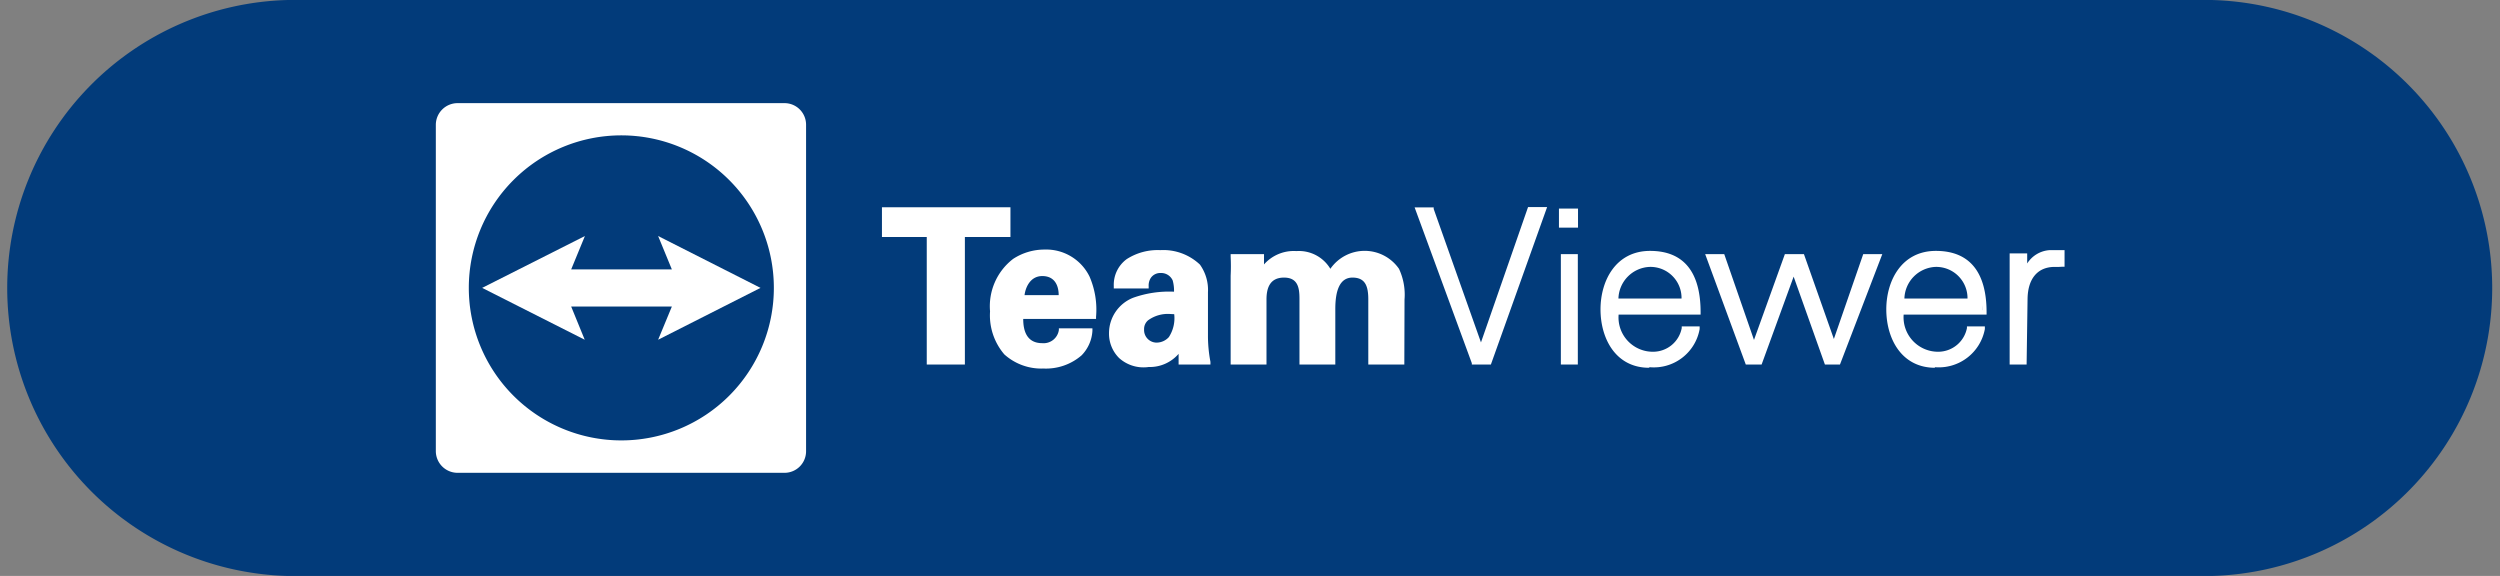
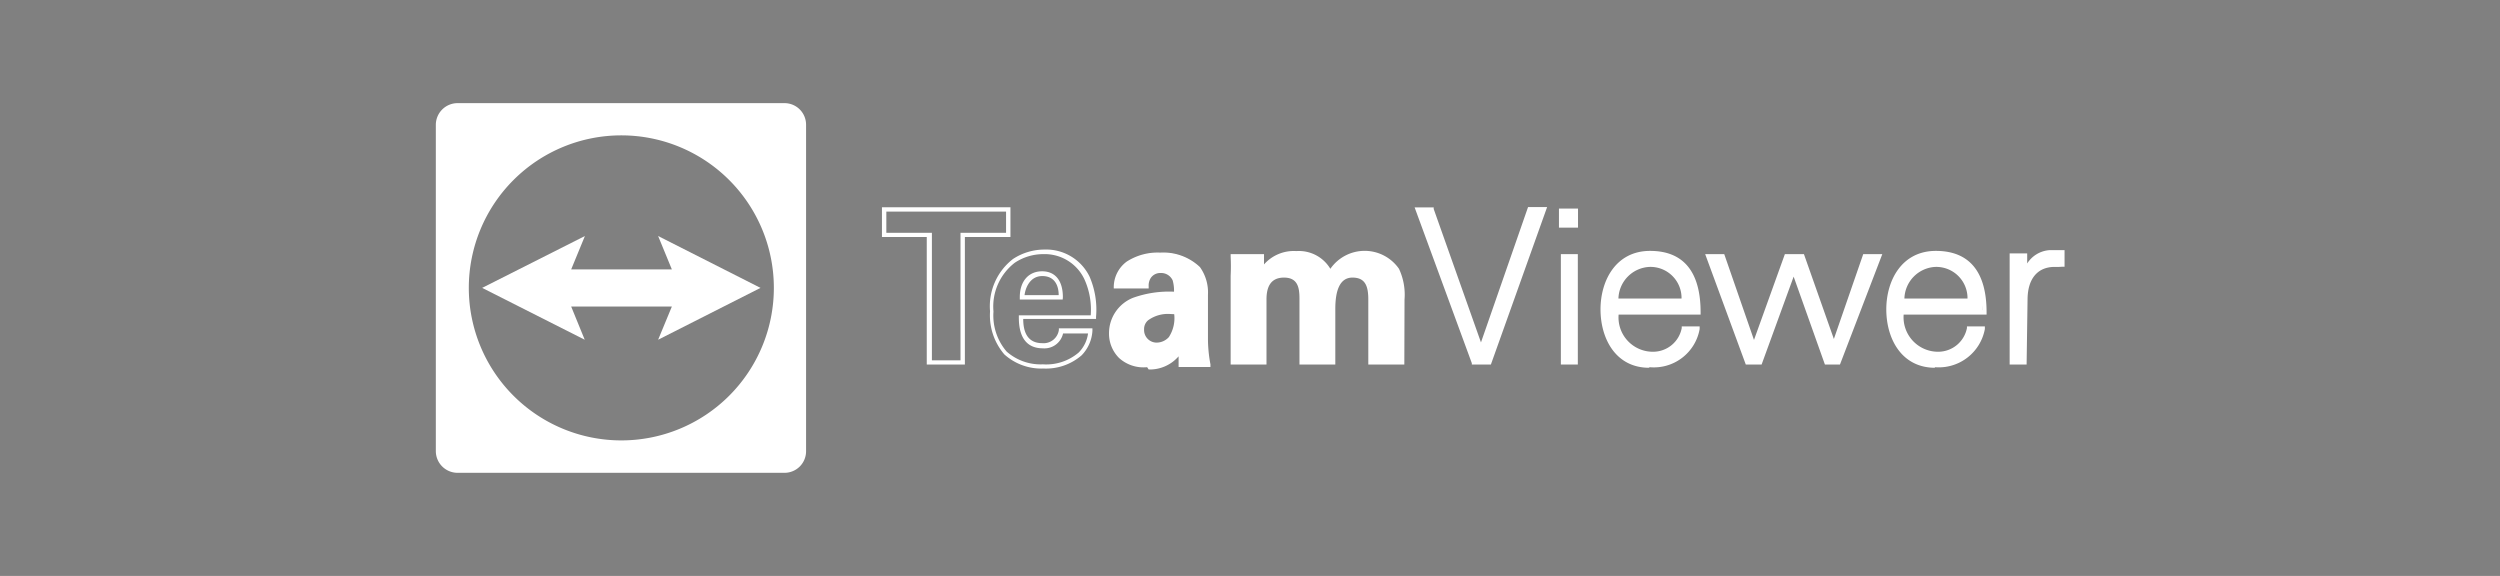
<svg xmlns="http://www.w3.org/2000/svg" viewBox="0 0 131.13 30.21">
  <rect x="0" y="0" width="131.13" height="30.21" fill="#808080" stroke="none" />
  <defs>
    <style>.cls-1{fill:none;}.cls-2{clip-path:url(#clip-path);}.cls-3{fill:#023b7a;}.cls-4{fill:#fff;}</style>
    <clipPath id="clip-path" transform="translate(0 0)">
      <rect class="cls-1" width="131.13" height="30.21" />
    </clipPath>
  </defs>
  <g id="Ebene_2" data-name="Ebene 2">
    <g id="Ebene_1-2" data-name="Ebene 1">
      <g class="cls-2">
-         <path class="cls-3" d="M15.1,0a15.11,15.11,0,0,0,0,30.21H116A15.11,15.11,0,0,0,116,0Z" transform="translate(0 0)" />
-       </g>
+         </g>
      <polygon class="cls-4" points="30.68 12.38 29.96 14.13 35.24 14.13 34.52 12.38 39.89 15.1 34.52 17.82 35.24 16.08 29.96 16.08 30.67 17.82 25.29 15.1 30.68 12.38" />
      <g class="cls-2">
        <path class="cls-4" d="M32.59,23.1a8,8,0,1,1,8-8A8,8,0,0,1,32.59,23.1ZM41.15,5.41H24a1.14,1.14,0,0,0-1.14,1.13V23.66A1.14,1.14,0,0,0,24,24.8H41.15a1.13,1.13,0,0,0,1.13-1.14V6.54a1.13,1.13,0,0,0-1.13-1.13" transform="translate(0 0)" />
      </g>
-       <polygon class="cls-4" points="48.76 19.01 50.49 19.01 50.49 12.32 52.88 12.32 52.88 10.99 46.38 10.99 46.38 12.32 48.76 12.32 48.76 19.01" />
      <path class="cls-4" d="M48.88,18.9h1.5V12.21h2.39V11.1H46.49v1.11h2.39Zm1.73.22h-2V12.43H46.26V10.87H53v1.56H50.61Z" transform="translate(0 0)" />
      <g class="cls-2">
-         <path class="cls-4" d="M53.61,15.59c0-.65.33-1.25,1.06-1.25.95,0,1,1,1,1.25Zm1.11-2.37a2.8,2.8,0,0,0-1.57.46A3.08,3.08,0,0,0,52,16.34a3,3,0,0,0,.72,2.18,2.8,2.8,0,0,0,2,.7,2.73,2.73,0,0,0,2-.65,1.87,1.87,0,0,0,.53-1.22H55.68a.92.92,0,0,1-1,.77c-1.14,0-1.14-1.13-1.14-1.49h3.76A4.29,4.29,0,0,0,57,14.57a2.42,2.42,0,0,0-2.27-1.35" transform="translate(0 0)" />
        <path class="cls-4" d="M53.74,15.48h1.79c0-.49-.2-1-.86-1s-.89.65-.93,1m2,.23H53.49v-.12c0-.86.48-1.36,1.17-1.36s1.09.49,1.09,1.36Zm-1-2.38a2.7,2.7,0,0,0-1.51.45,2.9,2.9,0,0,0-1.12,2.56,2.9,2.9,0,0,0,.69,2.1,2.69,2.69,0,0,0,1.9.67,2.62,2.62,0,0,0,1.88-.62,1.75,1.75,0,0,0,.49-1H55.76a1,1,0,0,1-1.06.78c-.83,0-1.26-.55-1.26-1.61v-.12h3.77a3.85,3.85,0,0,0-.33-1.89A2.3,2.3,0,0,0,54.72,13.33Zm0,6a2.9,2.9,0,0,1-2.06-.74,3.15,3.15,0,0,1-.75-2.26,3.13,3.13,0,0,1,1.21-2.75,3,3,0,0,1,1.64-.49,2.53,2.53,0,0,1,2.37,1.42,4.36,4.36,0,0,1,.34,2.11v.11H53.67c0,.58.16,1.27,1,1.27a.81.81,0,0,0,.87-.69l0-.09H57.3v.13a2,2,0,0,1-.57,1.29,2.85,2.85,0,0,1-2,.69" transform="translate(0 0)" />
        <path class="cls-4" d="M61.39,17.76a.93.93,0,0,1-.7.32.79.79,0,0,1-.8-.75v0c0-.67.76-1,1.81-.91A2.06,2.06,0,0,1,61.39,17.76Zm1.87-2.42A2.21,2.21,0,0,0,62.87,14a2.71,2.71,0,0,0-2-.72,2.92,2.92,0,0,0-1.7.46A1.57,1.57,0,0,0,58.54,15h1.61a.86.86,0,0,1,.12-.5.73.73,0,0,1,.62-.31.76.76,0,0,1,.74.46,2.34,2.34,0,0,1,.07.75,5.88,5.88,0,0,0-2.22.31,1.84,1.84,0,0,0-1.18,1.74,1.75,1.75,0,0,0,.48,1.23,2.18,2.18,0,0,0,3.08-.46,3.94,3.94,0,0,0,0,.77H63.4a6.76,6.76,0,0,1-.13-1.42Z" transform="translate(0 0)" />
-         <path class="cls-4" d="M61.38,16.47a1.76,1.76,0,0,0-1.16.33.6.6,0,0,0-.21.48.66.66,0,0,0,.62.69h.06a.87.87,0,0,0,.62-.29,1.82,1.82,0,0,0,.28-1.2Zm-.69,1.72a.88.88,0,0,1-.91-.85v-.06a.86.86,0,0,1,.29-.65,2.15,2.15,0,0,1,1.64-.37h.11v.1a2.18,2.18,0,0,1-.34,1.46h0A1,1,0,0,1,60.69,18.19Zm1-2.66a5.81,5.81,0,0,0-2.17.3,1.76,1.76,0,0,0-1.12,1.64,1.63,1.63,0,0,0,.45,1.15,2.06,2.06,0,0,0,2.9-.44l.21-.3v.36a4.87,4.87,0,0,0,0,.66h1.25a8.17,8.17,0,0,1-.11-1.31V15.34A2,2,0,0,0,62.78,14a2.58,2.58,0,0,0-1.91-.68,2.74,2.74,0,0,0-1.63.44,1.4,1.4,0,0,0-.58,1.11H60a.82.82,0,0,1,.14-.45.91.91,0,0,1,1.27-.18,1,1,0,0,1,.28.36,2.34,2.34,0,0,1,.09.79v.11Zm-1.52,3.73a1.91,1.91,0,0,1-1.47-.48,1.8,1.8,0,0,1-.53-1.31,2,2,0,0,1,1.26-1.85,5.62,5.62,0,0,1,2.15-.32,2,2,0,0,0-.07-.59.66.66,0,0,0-.63-.39.6.6,0,0,0-.52.26.74.74,0,0,0-.11.44v.11H58.42V15a1.67,1.67,0,0,1,.68-1.41,3,3,0,0,1,1.76-.47,2.79,2.79,0,0,1,2.08.76,2.28,2.28,0,0,1,.42,1.45v2.25a7.3,7.3,0,0,0,.13,1.4l0,.14H61.82l0-.1c0-.15,0-.31,0-.46a2,2,0,0,1-1.57.69" transform="translate(0 0)" />
+         <path class="cls-4" d="M61.38,16.47a1.76,1.76,0,0,0-1.16.33.6.6,0,0,0-.21.48.66.66,0,0,0,.62.69h.06a.87.87,0,0,0,.62-.29,1.82,1.82,0,0,0,.28-1.2Zm-.69,1.72a.88.88,0,0,1-.91-.85v-.06a.86.86,0,0,1,.29-.65,2.15,2.15,0,0,1,1.64-.37h.11v.1a2.18,2.18,0,0,1-.34,1.46h0A1,1,0,0,1,60.69,18.19Zm1-2.66a5.81,5.81,0,0,0-2.17.3,1.76,1.76,0,0,0-1.12,1.64,1.63,1.63,0,0,0,.45,1.15,2.06,2.06,0,0,0,2.9-.44l.21-.3v.36a4.87,4.87,0,0,0,0,.66h1.25a8.17,8.17,0,0,1-.11-1.31V15.34A2,2,0,0,0,62.78,14a2.58,2.58,0,0,0-1.91-.68,2.74,2.74,0,0,0-1.63.44,1.4,1.4,0,0,0-.58,1.11H60a.82.82,0,0,1,.14-.45.91.91,0,0,1,1.27-.18,1,1,0,0,1,.28.36,2.34,2.34,0,0,1,.09.79v.11Zm-1.52,3.73a1.91,1.91,0,0,1-1.47-.48,1.8,1.8,0,0,1-.53-1.31,2,2,0,0,1,1.26-1.85,5.62,5.62,0,0,1,2.15-.32,2,2,0,0,0-.07-.59.66.66,0,0,0-.63-.39.6.6,0,0,0-.52.26.74.74,0,0,0-.11.44v.11H58.42a1.67,1.67,0,0,1,.68-1.41,3,3,0,0,1,1.76-.47,2.79,2.79,0,0,1,2.08.76,2.28,2.28,0,0,1,.42,1.45v2.25a7.3,7.3,0,0,0,.13,1.4l0,.14H61.82l0-.1c0-.15,0-.31,0-.46a2,2,0,0,1-1.57.69" transform="translate(0 0)" />
        <path class="cls-4" d="M71.55,13.3a1.85,1.85,0,0,0-1.8,1A1.71,1.71,0,0,0,68,13.29a1.92,1.92,0,0,0-1.73.84l0-.72H64.61c0,.35.06.7.06,1.05V19h1.65V15.72c0-.38,0-1.27,1-1.27s.92.8.92,1.23V19h1.66V16.2c0-.83,0-1.75,1-1.75s.94.67.94,1.27V19h1.65V15.85a3.19,3.19,0,0,0-.27-1.65,1.84,1.84,0,0,0-1.71-.9" transform="translate(0 0)" />
        <path class="cls-4" d="M72,18.9h1.43V15.75a3,3,0,0,0-.26-1.5,2,2,0,0,0-3.31.14l-.11.22-.1-.23a1.62,1.62,0,0,0-1.66-1,1.81,1.81,0,0,0-1.63.79l-.19.25-.07-.92H64.74c0,.35,0,.65,0,.94V18.9h1.43V15.71c0-.37,0-1.37,1.14-1.37s1,.94,1,1.34V18.9h1.42V16.2c0-.78,0-1.86,1.13-1.86s1,1,1,1.37Zm1.66.22H71.77V15.71c0-.69-.15-1.15-.83-1.15s-.9.71-.9,1.64v2.92H68.16V15.68c0-.54-.06-1.12-.81-1.12s-.92.56-.92,1.15v3.41H64.55V14.46a10.1,10.1,0,0,0,0-1v-.13H66.3l0,.54A2.08,2.08,0,0,1,68,13.17a1.92,1.92,0,0,1,1.78.93,2.19,2.19,0,0,1,3.6,0,3.2,3.2,0,0,1,.29,1.61Z" transform="translate(0 0)" />
      </g>
      <polygon class="cls-4" points="77.75 18.29 77.73 18.29 75.15 11 74.37 11 77.3 19.01 78.12 19.01 81.01 11 80.29 11 77.75 18.29" />
      <path class="cls-4" d="M77.38,18.9H78l2.81-7.79h-.48L77.83,18.4h-.18l0-.07-2.55-7.22h-.54Zm.82.22h-1l0-.07-3-8.17h1l0,.08,2.48,7,2.47-7.1h1Z" transform="translate(0 0)" />
      <rect class="cls-4" x="81.92" y="11" width="0.78" height="0.83" />
      <path class="cls-4" d="M82,11.72h.55v-.61H82Zm.77.22h-1v-1h1Z" transform="translate(0 0)" />
      <rect class="cls-4" x="81.98" y="13.44" width="0.67" height="5.57" />
      <path class="cls-4" d="M82.09,13.55h.44V18.9h-.44Zm-.22,5.57h.89V13.33h-.89Z" transform="translate(0 0)" />
      <g class="cls-2">
        <path class="cls-4" d="M84.77,15.77a1.84,1.84,0,0,1,1.75-1.89,1.79,1.79,0,0,1,1.81,1.89Zm1.74-2.5c-1.66,0-2.49,1.45-2.49,3s.78,2.95,2.44,2.95A2.33,2.33,0,0,0,89,17.24h-.7a1.66,1.66,0,0,1-1.61,1.33c-1.36,0-1.9-1-1.93-2.19h4.31c0-1.74-.68-3.11-2.54-3.11" transform="translate(0 0)" />
        <path class="cls-4" d="M84.89,15.66H88.2A1.63,1.63,0,0,0,86.52,14a1.71,1.71,0,0,0-1.63,1.66m3.56.22H84.64v-.12a2,2,0,0,1,1.87-2,1.89,1.89,0,0,1,1.92,2Zm-1.94-2.49c-1.63,0-2.38,1.47-2.38,2.84,0,2.09,1.26,2.83,2.33,2.83a2.19,2.19,0,0,0,2.37-1.71h-.46a1.75,1.75,0,0,1-1.7,1.33c-1.27,0-2-.84-2-2.3v-.11h4.3c0-1.34-.47-2.88-2.42-2.88m-.05,5.9c-1.76,0-2.55-1.54-2.55-3.06s.81-3.07,2.6-3.07,2.65,1.14,2.65,3.22v.12h-4.3a1.8,1.8,0,0,0,1.81,1.95,1.53,1.53,0,0,0,1.5-1.24l0-.09h.94l0,.14a2.44,2.44,0,0,1-2.63,2" transform="translate(0 0)" />
      </g>
      <polygon class="cls-4" points="96.16 18.09 96.14 18.09 94.5 13.44 93.71 13.44 92.02 18.13 92 18.13 90.34 13.44 89.6 13.44 91.65 19.01 92.32 19.01 94.07 14.21 94.09 14.21 95.8 19.01 96.43 19.01 98.5 13.44 97.77 13.44 96.16 18.09" />
      <path class="cls-4" d="M95.88,18.9h.47l2-5.35h-.49L96.24,18.2h-.18l-1.64-4.65h-.63l-1.69,4.7h-.18l-1.66-4.7h-.49l2,5.35h.51L94,14.09h.18Zm.63.22h-.79l-1.64-4.61L92.4,19.12h-.83l-2.13-5.79h1L92,17.83l1.62-4.5h1l1.57,4.45,1.54-4.45h1Z" transform="translate(0 0)" />
      <g class="cls-2">
        <path class="cls-4" d="M99.76,15.77a1.85,1.85,0,0,1,1.75-1.89,1.78,1.78,0,0,1,1.81,1.89Zm1.74-2.5c-1.65,0-2.48,1.45-2.48,3s.77,2.95,2.44,2.95A2.34,2.34,0,0,0,104,17.24h-.7a1.68,1.68,0,0,1-1.61,1.33c-1.37,0-1.91-1-1.93-2.19H104c0-1.74-.67-3.11-2.54-3.11" transform="translate(0 0)" />
        <path class="cls-4" d="M99.89,15.66h3.31A1.64,1.64,0,0,0,101.51,14a1.71,1.71,0,0,0-1.62,1.66m3.55.22H99.63l0-.12a2,2,0,0,1,1.86-2,1.89,1.89,0,0,1,1.92,2Zm-1.94-2.49c-1.63,0-2.37,1.47-2.37,2.84,0,2.09,1.25,2.83,2.33,2.83a2.2,2.2,0,0,0,2.37-1.71h-.46a1.76,1.76,0,0,1-1.7,1.33c-1.27,0-2-.84-2-2.3v-.11h4.31C103.9,14.93,103.45,13.39,101.5,13.39Zm0,5.9c-1.77,0-2.56-1.54-2.56-3.06s.81-3.07,2.6-3.07,2.66,1.14,2.66,3.22v.12H99.85a1.81,1.81,0,0,0,1.82,1.95,1.54,1.54,0,0,0,1.5-1.24v-.09h.94l0,.14a2.46,2.46,0,0,1-2.63,2" transform="translate(0 0)" />
        <path class="cls-4" d="M107.46,13.27a1.44,1.44,0,0,0-1.25,1h0l0-.82h-.69a12.32,12.32,0,0,1,.06,1.25V19h.67V15.66c0-1.07.54-1.78,1.53-1.78.13,0,.27,0,.41,0v-.65c-.22,0-.45,0-.67,0" transform="translate(0 0)" />
        <path class="cls-4" d="M105.63,18.9h.44V15.66c0-1.18.64-1.89,1.65-1.89a1.15,1.15,0,0,1,.26,0h0v-.41h-.54a1.32,1.32,0,0,0-1.16.91l0,.07h-.21l0-.82h-.46c0,.06,0,.11,0,.17,0,.3,0,.64,0,1Zm.67.22h-.89V14.69c0-.32,0-.66,0-1,0-.1,0-.19,0-.28v-.12h.92l0,.53a1.51,1.51,0,0,1,1.18-.7c.22,0,.45,0,.67,0h.11v.87h-.12L108,14l-.23,0c-.88,0-1.4.6-1.42,1.66Z" transform="translate(0 0)" />
      </g>
    </g>
  </g>
</svg>